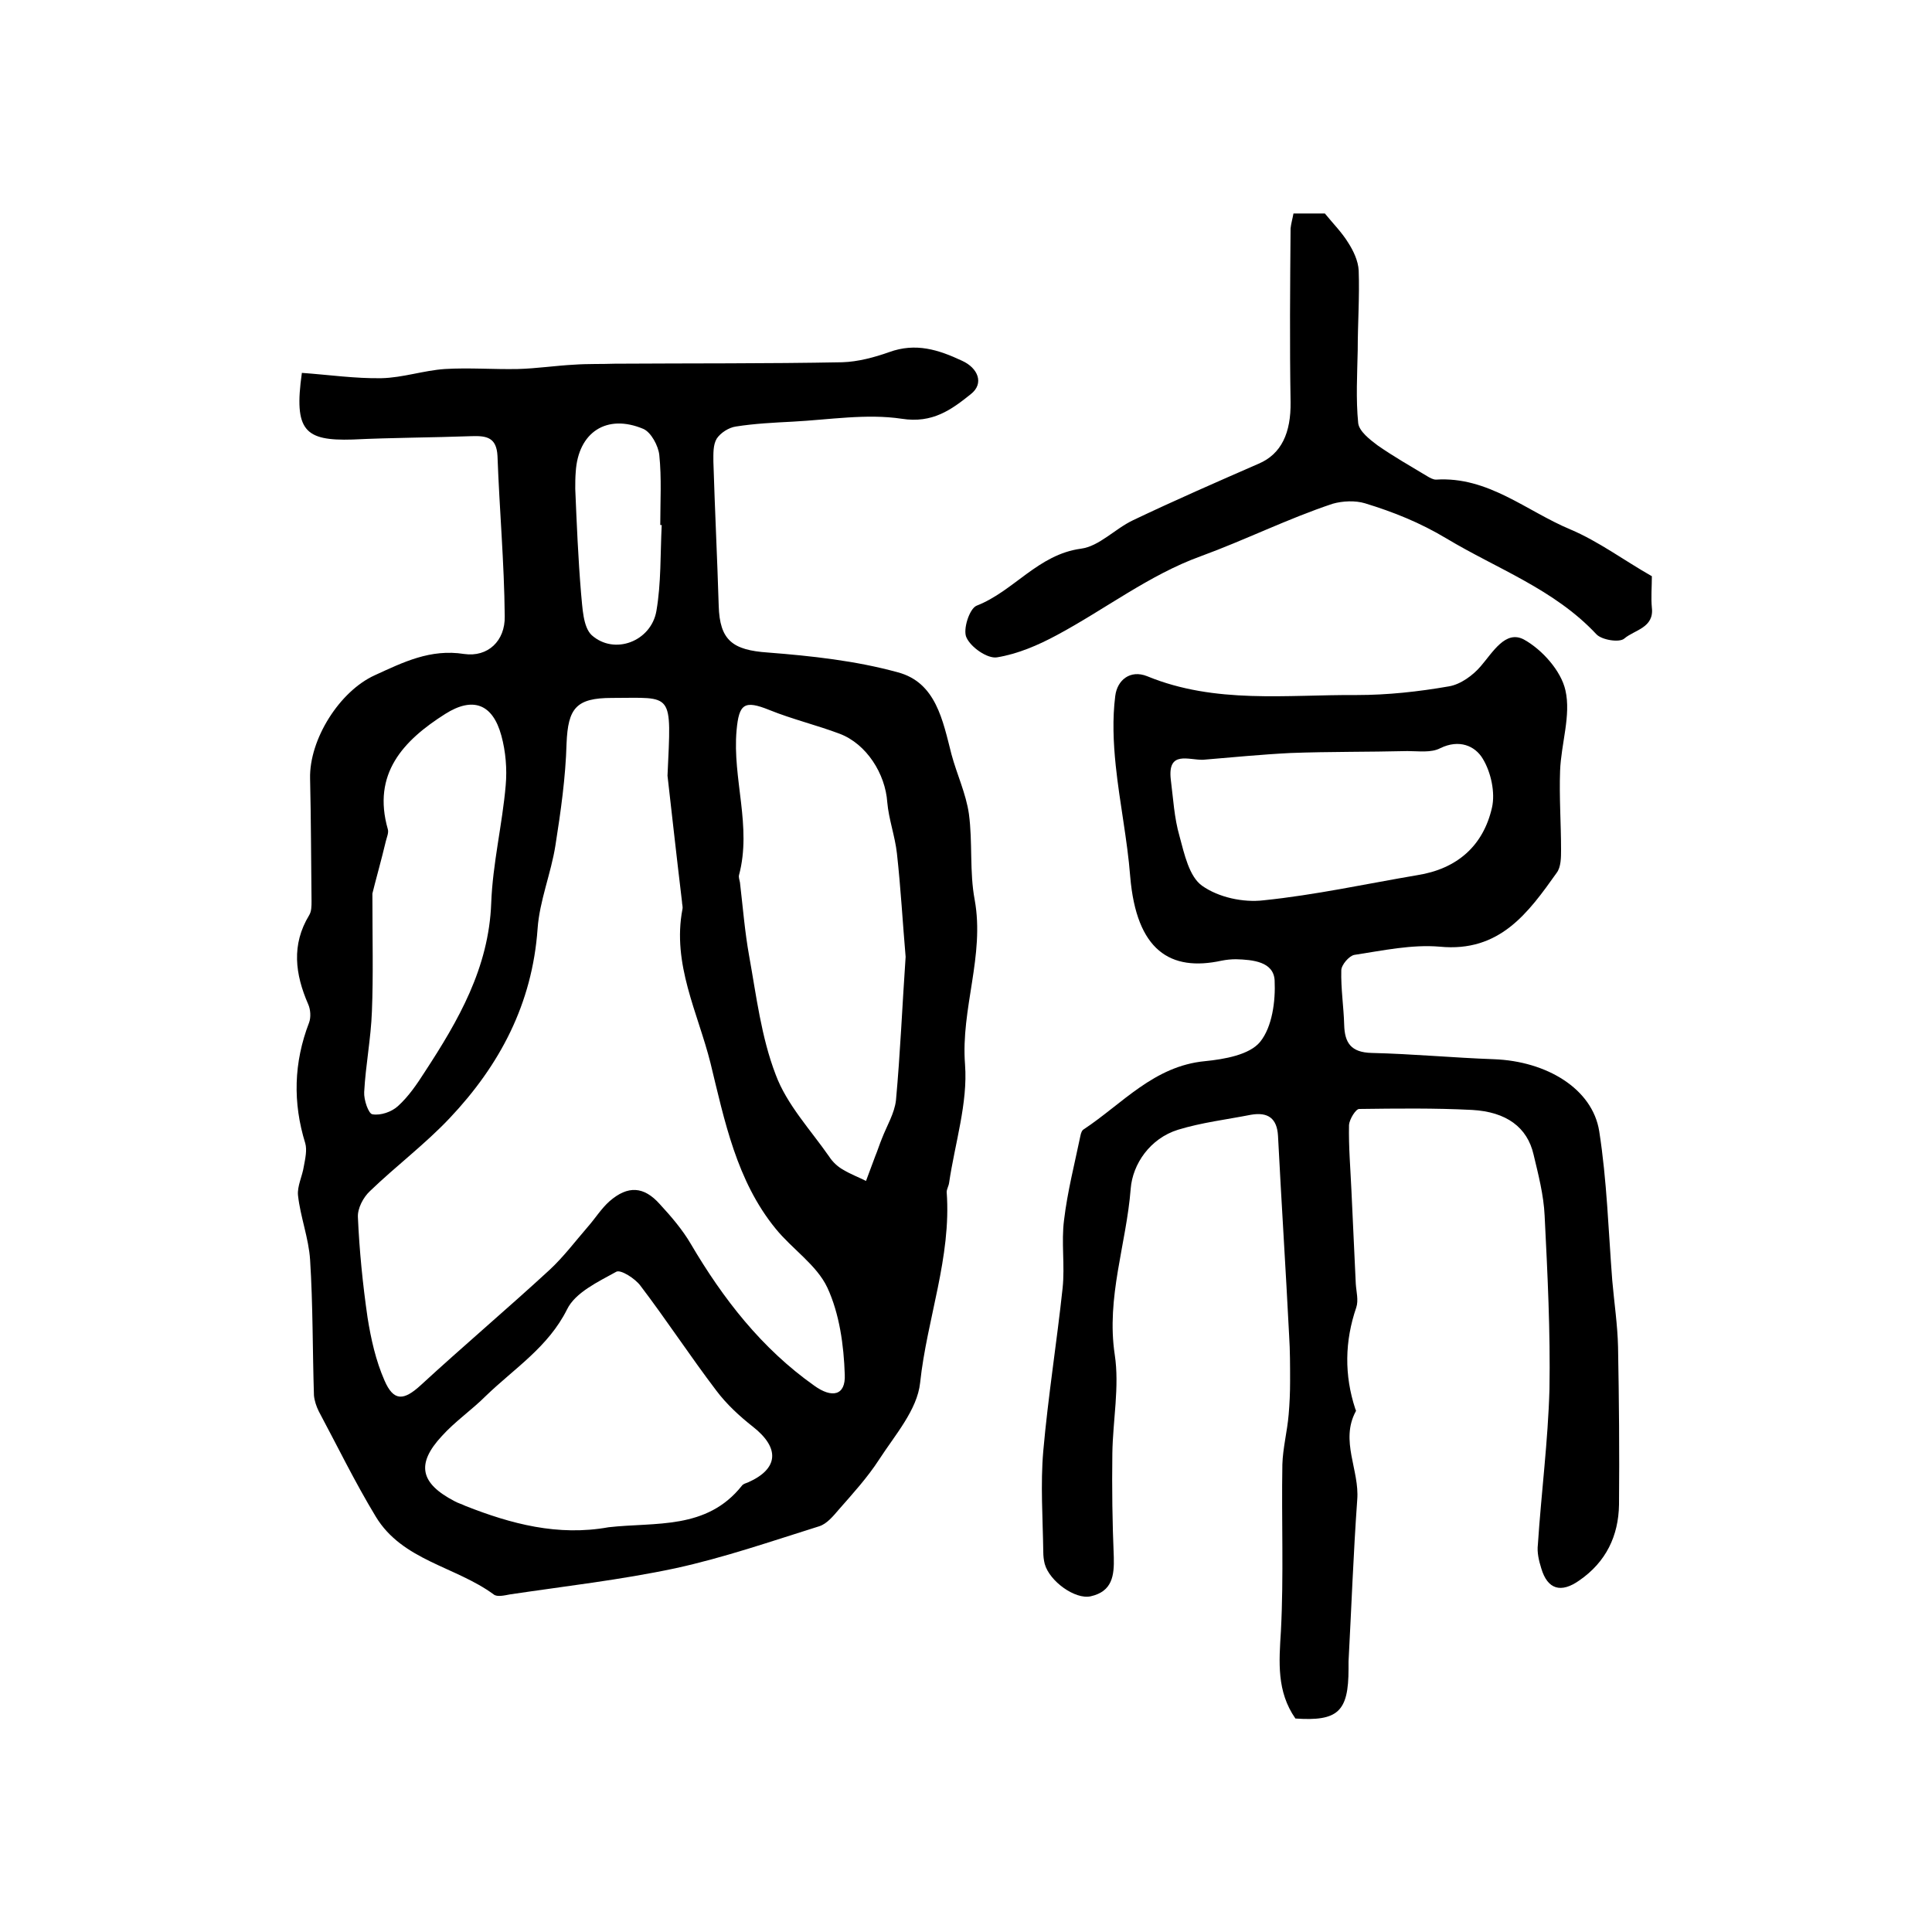
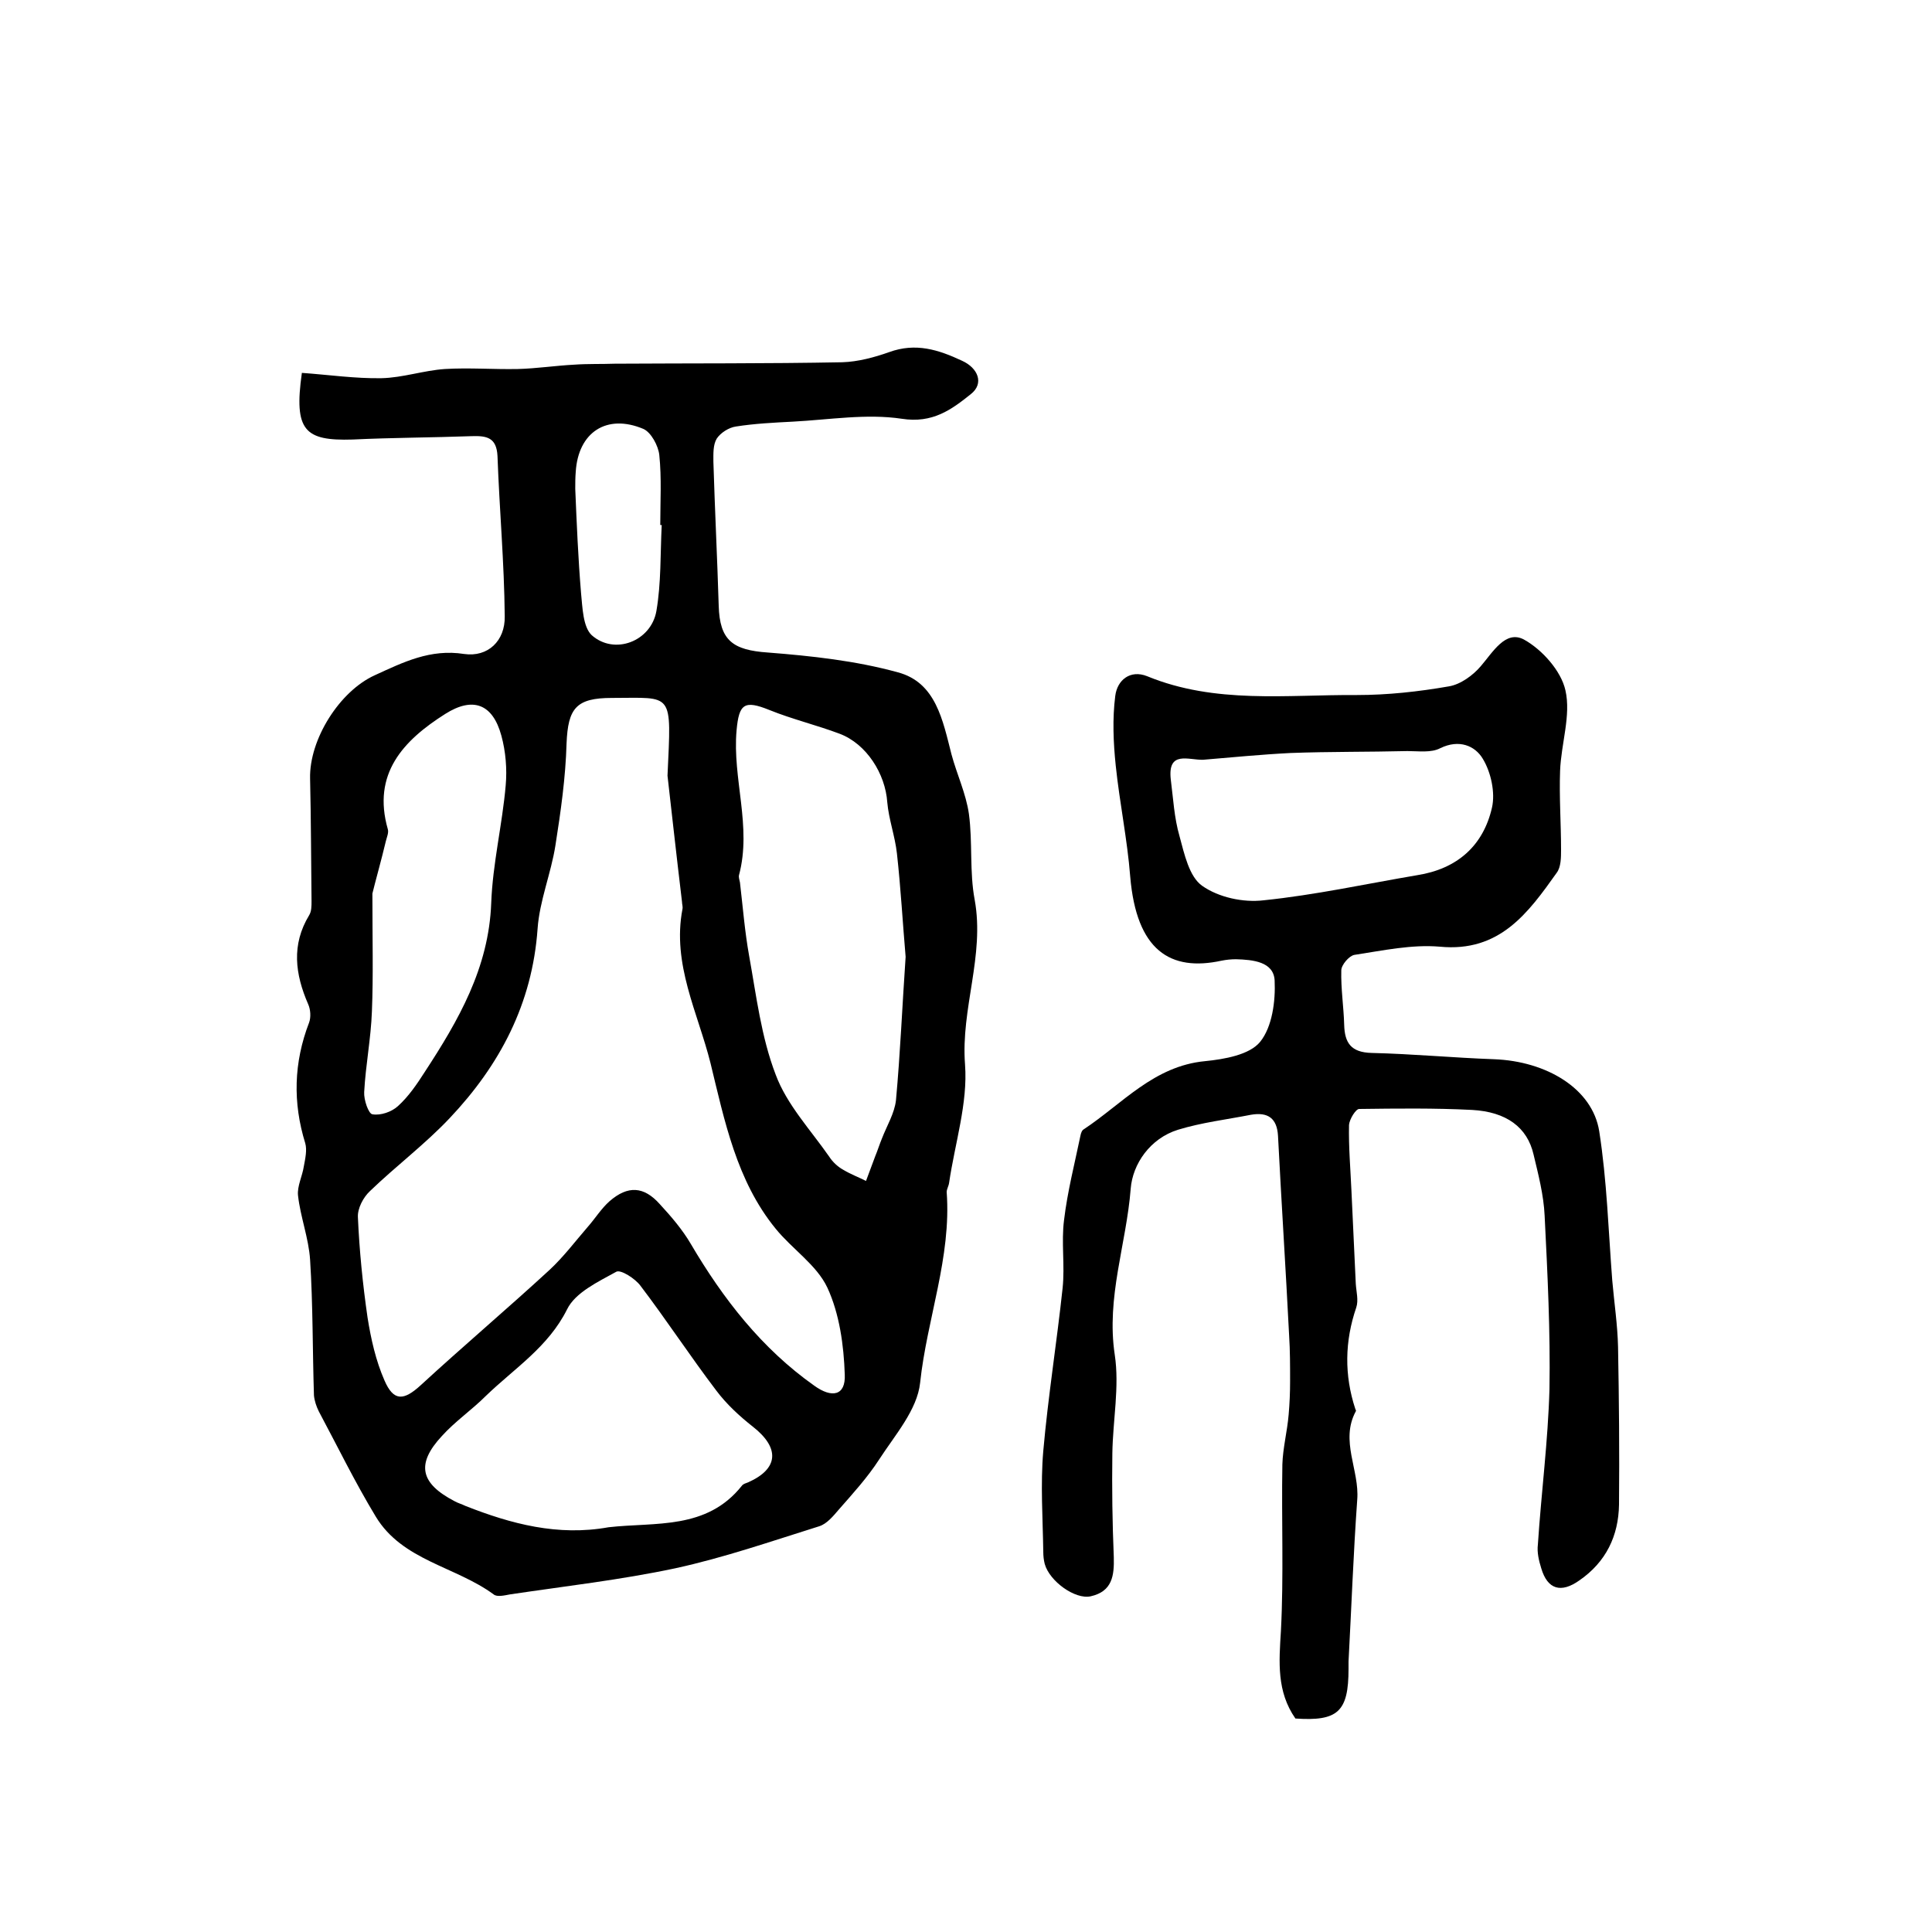
<svg xmlns="http://www.w3.org/2000/svg" version="1.1" id="图层_1" x="0px" y="0px" viewBox="0 0 400 400" style="enable-background:new 0 0 400 400;" xml:space="preserve">
  <style type="text/css">
	.st0{fill:#FFFFFF;}
</style>
  <g>
    <path d="M62.5,77.2c5.6,0.4,11.1,1.2,16.5,1.1c4.4-0.1,8.7-1.6,13.1-1.9c5-0.3,10.1,0.1,15.1,0c3.9-0.1,7.8-0.7,11.7-0.9   c2.8-0.2,5.6-0.1,8.4-0.2c15.7-0.1,31.4,0,47.1-0.3c3.2-0.1,6.6-1,9.7-2.1c5.5-2,10.2-0.5,15.1,1.8c3.3,1.5,4.6,4.7,1.8,6.9   c-4,3.2-7.9,6.1-14.3,5.1c-7.3-1.1-15,0.2-22.6,0.6c-3.9,0.2-7.9,0.4-11.7,1c-1.5,0.2-3.2,1.3-4,2.5c-0.8,1.3-0.7,3.2-0.7,4.8   c0.3,9.9,0.8,19.9,1.1,29.8c0.2,7.2,2.9,9.2,10.2,9.7c9,0.7,18.2,1.7,26.9,4.1c7.9,2.1,9.3,10,11.1,17c1.1,4.1,3,8.1,3.6,12.3   c0.8,5.9,0.1,12,1.2,17.8c2.1,11.6-2.9,22.5-2,34.1c0.6,8-2.1,16.3-3.3,24.5c-0.1,0.7-0.5,1.3-0.5,1.9c1,13.5-4.1,26.3-5.5,39.5   c-0.6,5.6-5.2,10.8-8.5,15.9c-2.4,3.7-5.4,7-8.3,10.3c-1.2,1.4-2.5,3-4.1,3.5c-9.9,3.1-19.7,6.5-29.8,8.7   c-11.3,2.4-22.8,3.7-34.2,5.4c-1.1,0.2-2.7,0.6-3.4,0c-7.9-5.8-18.9-7-24.4-16.1c-4.3-7.1-7.9-14.5-11.8-21.8c-0.5-1-0.9-2.2-1-3.3   c-0.3-9.4-0.2-18.7-0.8-28.1c-0.3-4.5-2-8.8-2.5-13.3c-0.2-1.9,0.9-4,1.2-6c0.3-1.6,0.7-3.4,0.3-4.8c-2.6-8.4-2.4-16.7,0.8-25   c0.4-1.1,0.3-2.7-0.2-3.8c-2.7-6.2-3.5-12.3,0.2-18.4c0.5-0.8,0.5-1.9,0.5-2.9c-0.1-8.5-0.1-16.9-0.3-25.4   c-0.2-8.1,6.1-18.1,13.4-21.4c5.9-2.7,11.5-5.5,18.5-4.4c4.9,0.7,8.5-2.7,8.4-7.8c-0.1-11.1-1.1-22.1-1.5-33.2   c-0.2-3.8-2.2-4.2-5.3-4.1c-8.2,0.3-16.4,0.3-24.7,0.7C63.1,91.3,60.8,89.2,62.5,77.2z M138.2,160.6c0.8-17.6,1.3-16.1-11.5-16.1   c-7.4,0-9.1,2.1-9.4,9.4c-0.2,7.1-1.2,14.1-2.3,21.1c-0.9,5.8-3.3,11.5-3.7,17.3c-1.1,15.5-7.8,28.2-18.2,39.2   c-5.1,5.4-11.1,9.9-16.5,15.1c-1.4,1.3-2.6,3.6-2.5,5.4c0.3,6.9,1,13.9,2,20.8c0.7,4.4,1.7,8.9,3.5,13c1.9,4.4,4,4.2,7.5,1   c8.8-8.1,17.9-15.8,26.7-23.9c2.9-2.7,5.3-5.9,7.9-8.9c1.5-1.7,2.8-3.8,4.5-5.3c3.8-3.3,7.1-3.1,10.4,0.6c2.4,2.6,4.7,5.3,6.4,8.2   c6.7,11.4,14.7,21.7,25.6,29.4c3.6,2.6,6.5,2.1,6.3-2.3c-0.2-6.1-1.1-12.6-3.6-18c-2.2-4.7-7.3-8-10.7-12.2   c-8.1-9.9-10.6-22.4-13.5-34.3c-2.6-10.4-8-20.5-5.8-31.9c0.1-0.5-0.1-1-0.1-1.5C140,176.7,138.9,166.7,138.2,160.6z M187.5,198.1   c-0.6-6.9-1-14.2-1.8-21.4c-0.4-3.6-1.7-7.1-2-10.6c-0.4-5.9-4.3-12.1-9.9-14.2c-4.8-1.8-9.8-3-14.5-4.9c-5.2-2.1-6.3-1.3-6.8,4.2   c-0.9,10,3.2,19.9,0.5,30c-0.1,0.4,0.1,1,0.2,1.5c0.6,5.1,1,10.2,1.9,15.2c1.5,8.3,2.5,16.8,5.5,24.6c2.3,6.2,7.2,11.4,11.1,17   c0.7,1.1,1.8,2.1,2.9,2.7c1.5,0.9,3.1,1.5,4.7,2.3c0.6-1.7,1.3-3.4,1.9-5.1c0.5-1.2,0.9-2.5,1.4-3.7c1-2.6,2.6-5.2,2.9-7.9   C186.4,218,186.8,208.2,187.5,198.1z M126,316.2c9.7-1.1,20.3,0.6,27.6-8.6c0.3-0.4,0.8-0.5,1.3-0.7c6.3-2.8,6.6-7.1,1-11.5   c-2.8-2.2-5.5-4.7-7.6-7.5c-5.4-7.1-10.3-14.6-15.7-21.7c-1.1-1.5-4.1-3.4-5-2.9c-3.8,2.1-8.5,4.3-10.2,7.8   c-3.9,7.8-10.9,12.2-16.8,17.9c-2.9,2.9-6.4,5.3-9.1,8.3c-5.4,5.8-4.5,9.8,2.6,13.5c0.7,0.4,1.5,0.6,2.3,1   C105.8,315.5,115.5,318.1,126,316.2z M77.1,185c0,9.5,0.2,17-0.1,24.4c-0.2,5.6-1.3,11.1-1.6,16.7c-0.1,1.6,0.9,4.5,1.7,4.6   c1.7,0.3,4-0.5,5.3-1.7c2.2-2,3.9-4.5,5.5-7c7-10.7,13.3-21.6,13.8-35c0.3-8.2,2.3-16.3,3-24.4c0.3-3.4,0-7-0.9-10.3   c-1.8-6.6-5.9-8.1-11.6-4.5c-8.7,5.5-15.2,12.4-11.9,23.9c0.2,0.7-0.2,1.6-0.4,2.4C78.9,178.3,77.7,182.5,77.1,185z M137,108.7   c-0.1,0-0.2,0-0.3,0c0-4.8,0.3-9.7-0.2-14.5c-0.2-1.9-1.7-4.7-3.3-5.4c-7.6-3.2-13.5,0.7-14,8.9c-0.1,1.2-0.1,2.3-0.1,3.5   c0.3,7.2,0.6,14.4,1.2,21.6c0.3,3,0.4,7,2.2,8.7c4.7,4.2,12.3,1.3,13.4-5C136.9,120.7,136.7,114.7,137,108.7z" />
    <path d="M268.2,355.8c-3.9-5.6-3.4-11.7-3-18.1c0.6-11.5,0.1-23,0.3-34.5c0.1-3.4,1-6.8,1.3-10.3c0.2-2.3,0.3-4.6,0.3-6.9   c0-3.2,0-6.4-0.2-9.5c-0.7-13.8-1.6-27.6-2.3-41.3c-0.2-3.7-2.1-5-5.6-4.4c-5.1,1-10.2,1.6-15.1,3.1c-5.8,1.8-9.4,7.1-9.8,12.2   c-0.9,11.5-5.1,22.5-3.3,34.4c1,6.6-0.4,13.6-0.5,20.4c-0.1,7.2,0,14.3,0.3,21.5c0.1,3.8-0.3,7.1-4.8,8.1c-3.2,0.7-8.5-3.1-9.5-6.7   c-0.2-0.8-0.3-1.6-0.3-2.5c-0.1-7-0.6-14,0-20.9c1-11.3,2.8-22.5,4-33.7c0.5-4.7-0.3-9.5,0.3-14.1c0.7-5.9,2.2-11.7,3.4-17.5   c0.1-0.5,0.3-1.1,0.7-1.3c8-5.3,14.5-13.1,25.1-14.1c4-0.4,9.2-1.3,11.4-4c2.5-3.1,3.2-8.4,3-12.7c-0.2-3.9-4.5-4.3-8-4.4   c-1,0-2,0.1-3,0.3c-10.6,2.3-17.6-2.1-18.9-17.4c-0.6-7.7-2.2-15.3-3-23c-0.5-4.8-0.7-9.7-0.1-14.4c0.4-3.3,3.1-5.5,6.6-4.1   c14.1,5.8,28.9,3.8,43.4,3.9c6.4,0,12.8-0.7,19.1-1.8c2.4-0.4,5-2.3,6.6-4.2c2.5-2.9,5.1-7.5,8.9-5.5c3.8,2.1,7.7,6.5,8.6,10.5   c1.2,5.2-0.9,11.1-1.1,16.7c-0.2,5.4,0.2,10.9,0.2,16.3c0,1.6,0,3.6-0.9,4.8c-5.9,8.3-11.8,16.5-24.2,15.3   c-5.8-0.5-11.8,0.8-17.7,1.7c-1.1,0.2-2.7,2.1-2.7,3.2c-0.1,3.8,0.5,7.6,0.6,11.3c0.1,3.7,1.4,5.7,5.7,5.8c8.5,0.2,16.9,1,25.3,1.3   c10.9,0.4,20.4,6.1,21.8,14.9c1.6,10.2,1.9,20.6,2.7,30.9c0.4,4.6,1.1,9.2,1.2,13.8c0.2,10.9,0.3,21.7,0.2,32.6   c-0.1,6.5-2.7,11.9-8.2,15.7c-3.8,2.7-6.6,1.9-7.9-2.5c-0.5-1.6-0.9-3.3-0.7-4.9c0.7-10.7,2.1-21.4,2.4-32.2   c0.2-11.9-0.4-23.9-1-35.9c-0.2-4.3-1.3-8.5-2.3-12.7c-1.3-5.6-5.6-8.8-12.7-9.2c-7.8-0.4-15.6-0.3-23.4-0.2c-0.7,0-2,2.1-2.1,3.3   c-0.1,4.5,0.3,9.1,0.5,13.6c0.3,6.4,0.6,12.9,0.9,19.3c0.1,1.6,0.6,3.4,0.1,4.9c-2.4,7-2.5,14-0.2,21c0.1,0.2,0.2,0.4,0.1,0.5   c-3.3,6.1,0.8,12.2,0.3,18.3c-0.8,11.2-1.2,22.3-1.8,33.5c0,0.5,0,1,0,1.5C279.2,354.4,277,356.4,268.2,355.8z M249.1,157.3   c-3,0.1-7.4-2-6.7,4.1c0.5,3.9,0.7,7.9,1.8,11.7c1,3.7,2,8.4,4.7,10.3c3.4,2.4,8.5,3.5,12.7,3c10.7-1.1,21.2-3.4,31.8-5.2   c8.3-1.3,13.7-6.1,15.5-14c0.7-3.1-0.2-7.3-1.9-10.1c-1.6-2.7-4.9-4.1-8.8-2.2c-1.9,1-4.5,0.6-6.8,0.6c-8.1,0.2-16.1,0.1-24.2,0.4   C261.2,156.2,255.1,156.8,249.1,157.3z" />
-     <path d="M267.8,44.2c2.5,0,4.8,0,6.5,0c1.8,2.2,3.5,3.9,4.8,6c1.1,1.7,2.1,3.8,2.2,5.8c0.2,5.5-0.2,11-0.2,16.5   c-0.1,5-0.4,10.1,0.1,15.1c0.2,1.7,2.4,3.4,4,4.6c3.3,2.3,6.8,4.3,10.3,6.4c0.5,0.3,1.2,0.7,1.8,0.7c10.8-0.7,18.7,6.5,27.8,10.3   c5.9,2.5,11.1,6.4,16.9,9.7c0,2.2-0.2,4.4,0,6.5c0.5,4.2-3.6,4.6-5.7,6.4c-1,0.9-4.7,0.3-5.8-0.9c-8.7-9.3-20.5-13.5-31-19.8   c-5.5-3.3-11-5.5-16.9-7.3c-2-0.6-4.6-0.5-6.7,0.1c-9.3,3.1-18.1,7.5-27.4,10.9c-10.5,3.8-19.8,11-29.7,16.3   c-3.9,2.1-8.1,3.9-12.4,4.6c-2,0.3-5.4-2.1-6.3-4.1c-0.8-1.6,0.6-6,2.1-6.6c7.7-3,12.7-10.6,21.6-11.8c3.8-0.5,7-4.1,10.8-5.9   c8.6-4.1,17.3-7.9,26-11.7c4.7-2,6.7-6.4,6.6-12.8c-0.2-12-0.1-23.9,0-35.9C267.3,46.3,267.6,45.3,267.8,44.2z" />
  </g>
</svg>